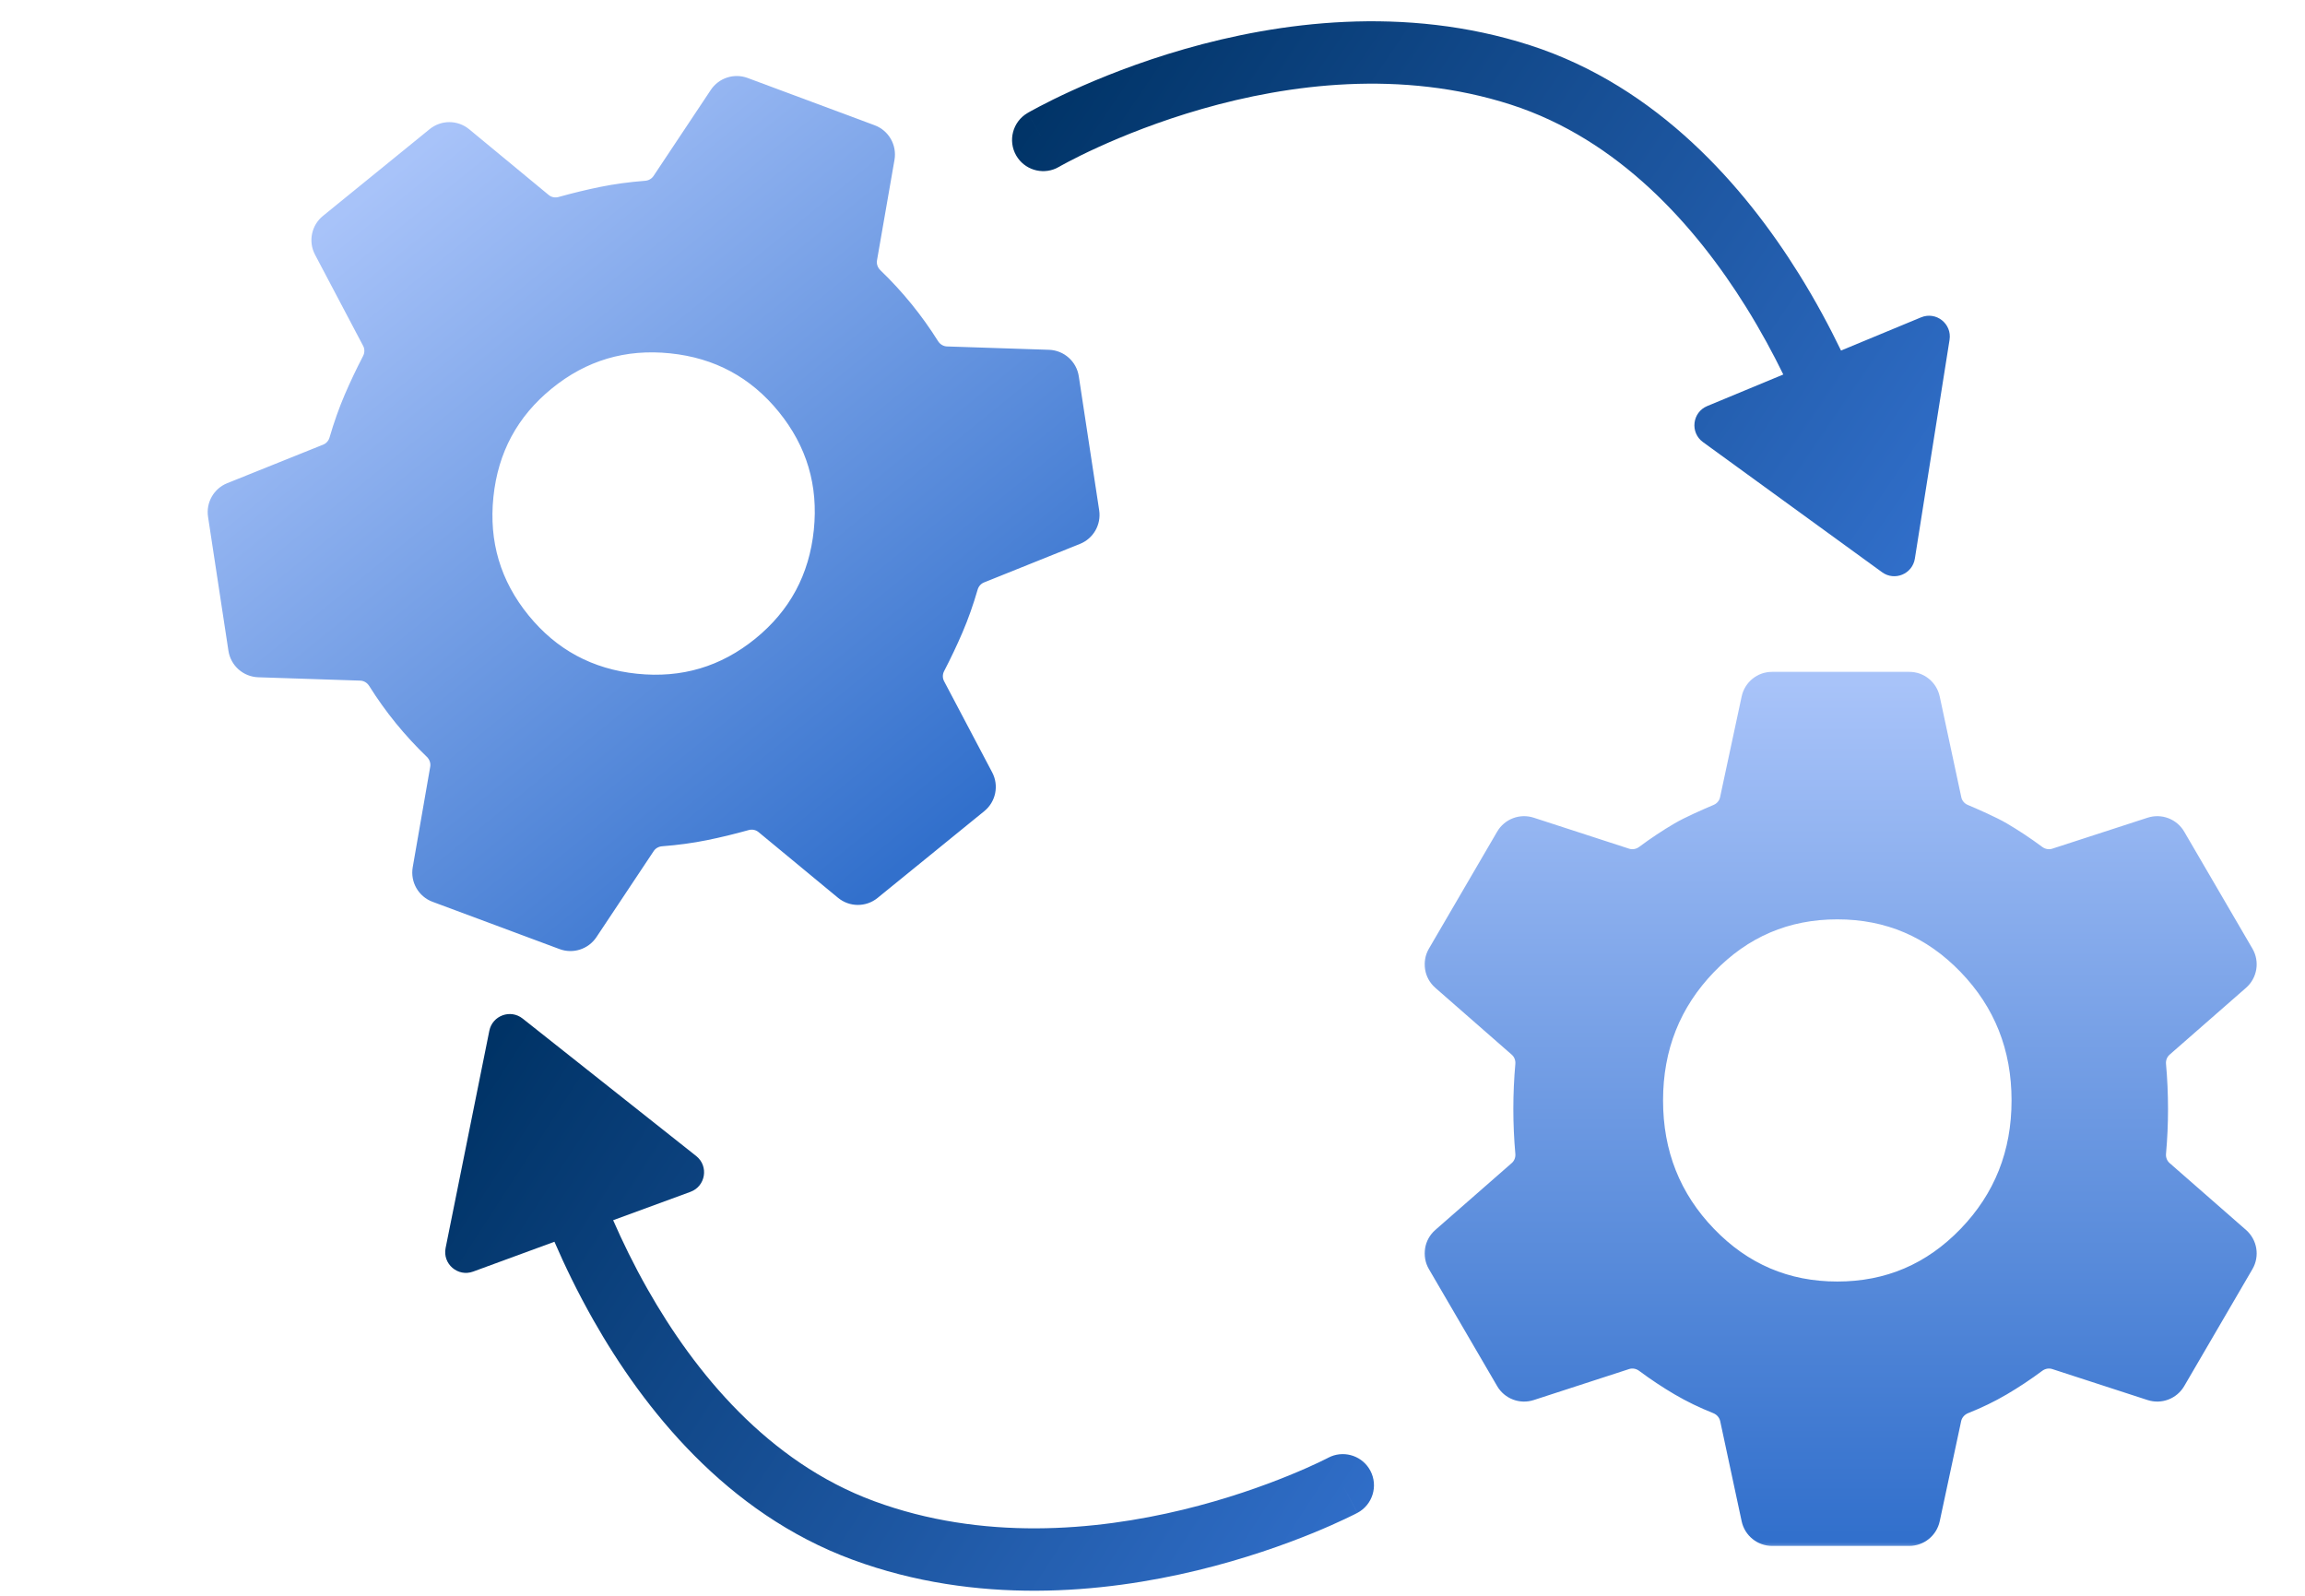
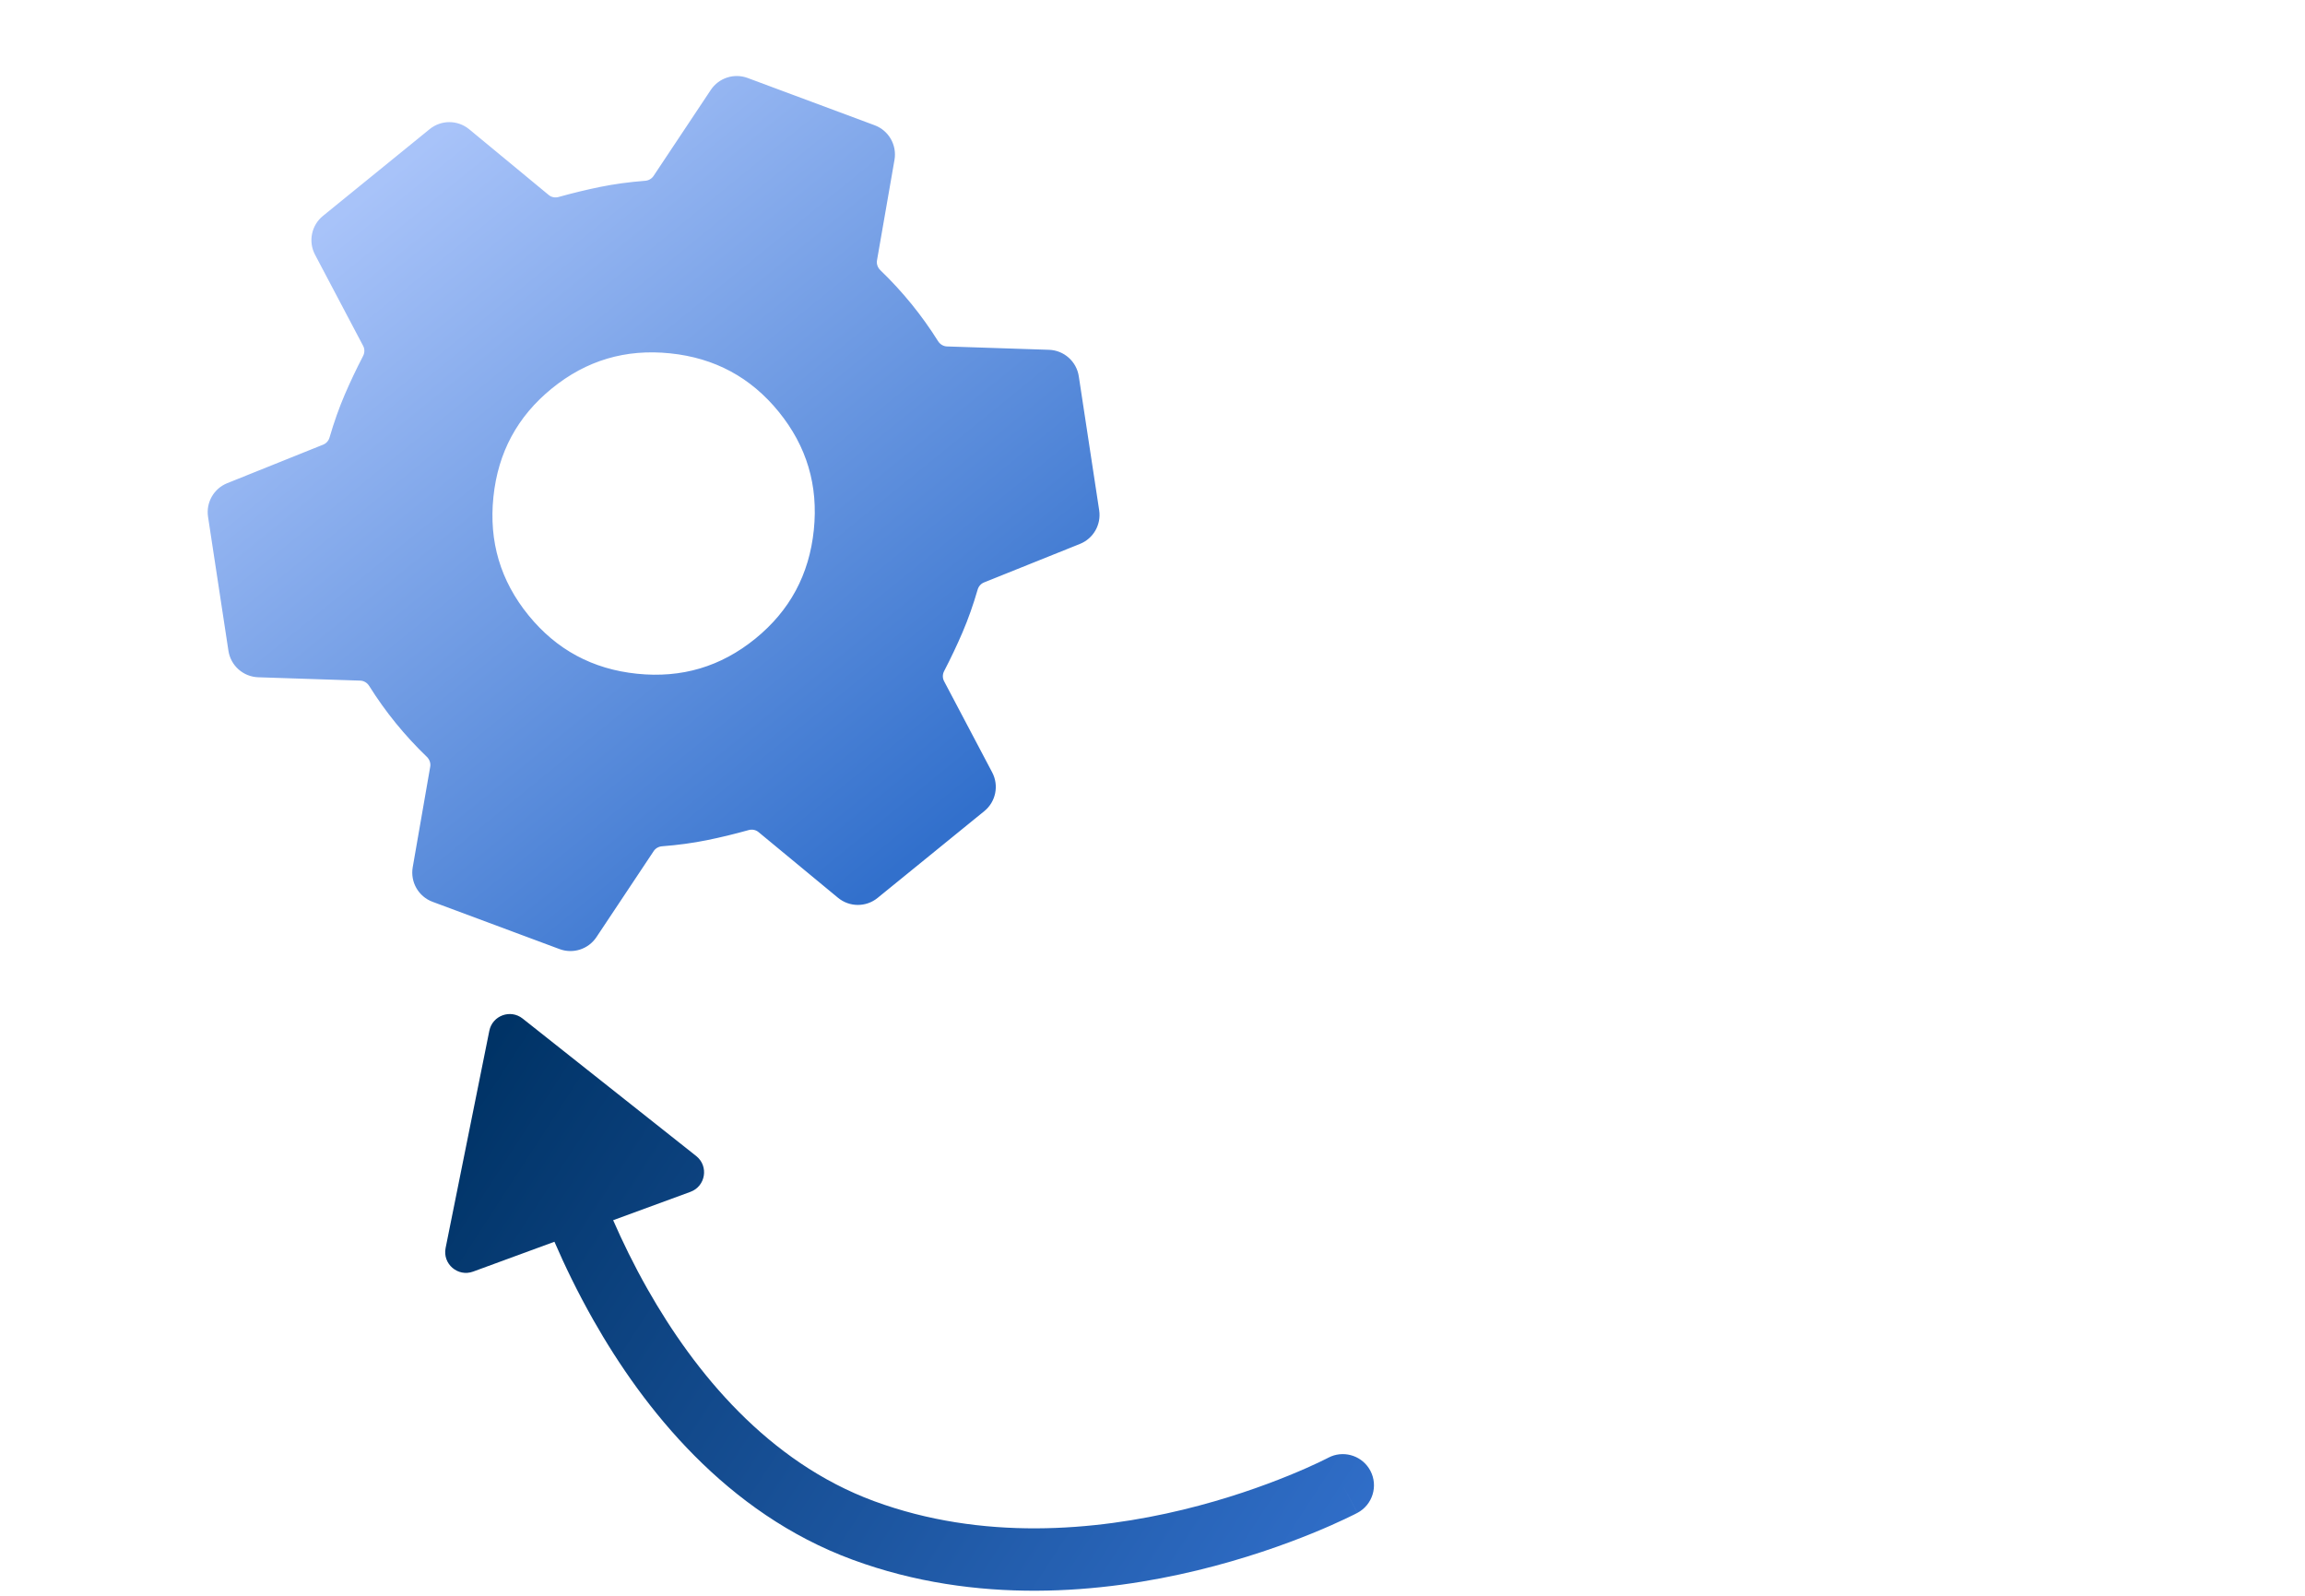
<svg xmlns="http://www.w3.org/2000/svg" width="130" height="90" viewBox="0 0 130 90" fill="none">
  <mask id="path-1-outside-1_1944_1401" maskUnits="userSpaceOnUse" x="79.936" y="37.475" width="48" height="50" fill="black">
    <rect fill="white" x="79.936" y="37.475" width="48" height="50" />
-     <path d="M107.678 38.475C108.231 38.475 108.708 38.861 108.824 39.402L110.042 45.087C110.124 45.467 110.388 45.782 110.746 45.934C111.368 46.197 112.342 46.626 112.88 46.941C113.539 47.328 114.19 47.76 114.832 48.237C115.146 48.47 115.552 48.544 115.924 48.423L121.305 46.675C121.83 46.504 122.402 46.722 122.68 47.199L126.529 53.796C126.812 54.282 126.711 54.9 126.288 55.27L121.977 59.042C121.688 59.294 121.543 59.672 121.577 60.054C121.651 60.882 121.688 61.711 121.688 62.539C121.688 63.367 121.651 64.195 121.577 65.023C121.543 65.405 121.688 65.783 121.977 66.036L126.288 69.808C126.711 70.178 126.812 70.796 126.529 71.282L122.68 77.879C122.402 78.356 121.83 78.574 121.305 78.404L115.924 76.655C115.552 76.534 115.146 76.608 114.832 76.841C114.19 77.319 113.539 77.75 112.88 78.137C112.226 78.52 111.529 78.859 110.787 79.153C110.408 79.303 110.121 79.626 110.035 80.025L108.824 85.675C108.708 86.216 108.231 86.602 107.678 86.602H99.948C99.395 86.602 98.917 86.216 98.801 85.675L97.59 80.025C97.505 79.626 97.217 79.303 96.838 79.153C96.097 78.859 95.399 78.52 94.746 78.137C94.086 77.75 93.435 77.319 92.794 76.841C92.48 76.608 92.073 76.534 91.702 76.655L86.32 78.404C85.796 78.574 85.223 78.356 84.945 77.879L81.096 71.282C80.813 70.796 80.914 70.178 81.337 69.808L85.648 66.036C85.937 65.783 86.082 65.405 86.048 65.023C85.974 64.195 85.937 63.367 85.937 62.539C85.937 61.711 85.974 60.882 86.048 60.054C86.082 59.672 85.937 59.294 85.648 59.042L81.337 55.27C80.914 54.9 80.813 54.282 81.096 53.796L84.945 47.199C85.223 46.722 85.796 46.504 86.32 46.675L91.702 48.423C92.073 48.544 92.48 48.47 92.794 48.237C93.435 47.76 94.086 47.328 94.746 46.941C95.283 46.626 96.258 46.197 96.879 45.934C97.237 45.782 97.502 45.467 97.583 45.087L98.801 39.402C98.917 38.861 99.395 38.475 99.948 38.475H107.678ZM103.622 51.264C100.729 51.264 98.271 52.314 96.246 54.414C94.221 56.513 93.209 59.063 93.209 62.063C93.209 65.063 94.221 67.613 96.246 69.712C98.271 71.812 100.729 72.863 103.622 72.863C106.514 72.863 108.974 71.812 110.999 69.712C113.023 67.613 114.036 65.063 114.036 62.063C114.036 59.063 113.023 56.513 110.999 54.414C108.974 52.314 106.514 51.264 103.622 51.264Z" />
  </mask>
-   <path d="M107.678 38.475C108.231 38.475 108.708 38.861 108.824 39.402L110.042 45.087C110.124 45.467 110.388 45.782 110.746 45.934C111.368 46.197 112.342 46.626 112.88 46.941C113.539 47.328 114.19 47.76 114.832 48.237C115.146 48.47 115.552 48.544 115.924 48.423L121.305 46.675C121.83 46.504 122.402 46.722 122.68 47.199L126.529 53.796C126.812 54.282 126.711 54.9 126.288 55.27L121.977 59.042C121.688 59.294 121.543 59.672 121.577 60.054C121.651 60.882 121.688 61.711 121.688 62.539C121.688 63.367 121.651 64.195 121.577 65.023C121.543 65.405 121.688 65.783 121.977 66.036L126.288 69.808C126.711 70.178 126.812 70.796 126.529 71.282L122.68 77.879C122.402 78.356 121.83 78.574 121.305 78.404L115.924 76.655C115.552 76.534 115.146 76.608 114.832 76.841C114.19 77.319 113.539 77.75 112.88 78.137C112.226 78.52 111.529 78.859 110.787 79.153C110.408 79.303 110.121 79.626 110.035 80.025L108.824 85.675C108.708 86.216 108.231 86.602 107.678 86.602H99.948C99.395 86.602 98.917 86.216 98.801 85.675L97.59 80.025C97.505 79.626 97.217 79.303 96.838 79.153C96.097 78.859 95.399 78.52 94.746 78.137C94.086 77.75 93.435 77.319 92.794 76.841C92.48 76.608 92.073 76.534 91.702 76.655L86.32 78.404C85.796 78.574 85.223 78.356 84.945 77.879L81.096 71.282C80.813 70.796 80.914 70.178 81.337 69.808L85.648 66.036C85.937 65.783 86.082 65.405 86.048 65.023C85.974 64.195 85.937 63.367 85.937 62.539C85.937 61.711 85.974 60.882 86.048 60.054C86.082 59.672 85.937 59.294 85.648 59.042L81.337 55.27C80.914 54.9 80.813 54.282 81.096 53.796L84.945 47.199C85.223 46.722 85.796 46.504 86.32 46.675L91.702 48.423C92.073 48.544 92.48 48.47 92.794 48.237C93.435 47.76 94.086 47.328 94.746 46.941C95.283 46.626 96.258 46.197 96.879 45.934C97.237 45.782 97.502 45.467 97.583 45.087L98.801 39.402C98.917 38.861 99.395 38.475 99.948 38.475H107.678ZM103.622 51.264C100.729 51.264 98.271 52.314 96.246 54.414C94.221 56.513 93.209 59.063 93.209 62.063C93.209 65.063 94.221 67.613 96.246 69.712C98.271 71.812 100.729 72.863 103.622 72.863C106.514 72.863 108.974 71.812 110.999 69.712C113.023 67.613 114.036 65.063 114.036 62.063C114.036 59.063 113.023 56.513 110.999 54.414C108.974 52.314 106.514 51.264 103.622 51.264Z" fill="url(#paint0_linear_1944_1401)" />
-   <path d="M112.88 46.941L113.176 46.435L113.176 46.435L112.88 46.941ZM121.688 62.539L122.275 62.539L122.275 62.539L121.688 62.539ZM112.88 78.137L113.176 78.643L113.176 78.643L112.88 78.137ZM94.746 78.137L94.449 78.643L94.449 78.643L94.746 78.137ZM85.937 62.539L85.351 62.539V62.539H85.937ZM94.746 46.941L94.449 46.435L94.449 46.435L94.746 46.941ZM103.622 51.264L103.622 50.678L103.622 50.678L103.622 51.264ZM96.246 54.414L95.824 54.007L95.824 54.007L96.246 54.414ZM93.209 62.063L92.623 62.063V62.063H93.209ZM96.246 69.712L95.824 70.119L95.824 70.119L96.246 69.712ZM103.622 72.863L103.622 73.449H103.622V72.863ZM110.999 69.712L111.421 70.119L111.421 70.119L110.999 69.712ZM114.036 62.063L114.622 62.063L114.622 62.063L114.036 62.063ZM110.999 54.414L111.421 54.007L111.421 54.007L110.999 54.414ZM98.801 39.402L98.228 39.279L98.801 39.402ZM84.945 47.199L84.439 46.903L84.945 47.199ZM81.096 71.282L80.59 71.577L81.096 71.282ZM81.337 69.808L80.951 69.367L81.337 69.808ZM86.32 78.404L86.502 78.961L86.32 78.404ZM84.945 77.879L84.439 78.175L84.945 77.879ZM92.794 76.841L93.143 76.371L92.794 76.841ZM97.59 80.025L98.164 79.902L97.59 80.025ZM96.838 79.153L97.055 78.608L96.838 79.153ZM98.801 85.675L98.228 85.798L98.801 85.675ZM108.824 85.675L109.398 85.798L108.824 85.675ZM110.787 79.153L111.003 79.698L110.787 79.153ZM110.035 80.025L109.462 79.902L110.035 80.025ZM122.68 77.879L123.187 78.175L122.68 77.879ZM121.305 78.404L121.124 78.961L121.305 78.404ZM126.288 69.808L126.674 69.367L126.288 69.808ZM126.529 71.282L127.035 71.577L126.529 71.282ZM121.577 65.023L120.993 64.971L121.577 65.023ZM121.977 66.036L121.591 66.477L121.977 66.036ZM121.977 59.042L121.591 58.6L121.977 59.042ZM121.577 60.054L122.161 60.002L121.577 60.054ZM92.794 48.237L92.444 47.766L92.794 48.237ZM114.832 48.237L114.482 48.707L114.832 48.237ZM115.924 48.423L116.105 48.981L115.924 48.423ZM81.337 55.27L80.951 55.711L81.337 55.27ZM81.096 53.796L80.59 53.501L81.096 53.796ZM110.042 45.087L109.469 45.21L110.042 45.087ZM110.746 45.934L110.517 46.473L110.746 45.934ZM97.583 45.087L98.156 45.21L97.583 45.087ZM126.288 55.27L125.902 54.828L126.288 55.27ZM115.924 76.655L115.743 77.212L115.924 76.655ZM114.832 76.841L115.182 77.312L114.832 76.841ZM85.648 59.042L86.034 58.6L85.648 59.042ZM108.824 39.402L109.398 39.279L108.824 39.402ZM108.824 39.402L108.251 39.525L109.469 45.21L110.042 45.087L110.616 44.964L109.398 39.279L108.824 39.402ZM110.746 45.934L110.517 46.473C111.145 46.74 112.084 47.154 112.583 47.447L112.88 46.941L113.176 46.435C112.601 46.098 111.59 45.655 110.975 45.394L110.746 45.934ZM112.88 46.941L112.583 47.447C113.224 47.822 113.857 48.242 114.482 48.707L114.832 48.237L115.182 47.766C114.524 47.277 113.855 46.833 113.176 46.435L112.88 46.941ZM115.924 48.423L116.105 48.981L121.486 47.232L121.305 46.675L121.124 46.117L115.743 47.866L115.924 48.423ZM122.68 47.199L122.174 47.494L126.022 54.092L126.529 53.796L127.035 53.501L123.187 46.903L122.68 47.199ZM126.288 55.27L125.902 54.828L121.591 58.6L121.977 59.042L122.363 59.483L126.674 55.711L126.288 55.27ZM121.577 60.054L120.993 60.106C121.066 60.917 121.102 61.728 121.102 62.539L121.688 62.539L122.275 62.539C122.274 61.693 122.237 60.847 122.161 60.002L121.577 60.054ZM121.688 62.539H121.102C121.102 63.349 121.066 64.16 120.993 64.971L121.577 65.023L122.161 65.075C122.237 64.23 122.275 63.384 122.275 62.539H121.688ZM121.977 66.036L121.591 66.477L125.902 70.25L126.288 69.808L126.674 69.367L122.363 65.594L121.977 66.036ZM126.529 71.282L126.022 70.986L122.174 77.584L122.68 77.879L123.187 78.175L127.035 71.577L126.529 71.282ZM121.305 78.404L121.486 77.846L116.105 76.097L115.924 76.655L115.743 77.212L121.124 78.961L121.305 78.404ZM114.832 76.841L114.482 76.371C113.857 76.836 113.224 77.256 112.583 77.631L112.88 78.137L113.176 78.643C113.855 78.245 114.524 77.801 115.182 77.312L114.832 76.841ZM112.88 78.137L112.583 77.631C111.957 77.999 111.286 78.324 110.571 78.608L110.787 79.153L111.003 79.698C111.771 79.393 112.496 79.042 113.176 78.643L112.88 78.137ZM110.035 80.025L109.462 79.902L108.251 85.552L108.824 85.675L109.398 85.798L110.608 80.148L110.035 80.025ZM107.678 86.602V86.016H99.948V86.602V87.188H107.678V86.602ZM98.801 85.675L99.374 85.552L98.164 79.902L97.59 80.025L97.017 80.148L98.228 85.798L98.801 85.675ZM96.838 79.153L97.055 78.608C96.339 78.324 95.668 77.999 95.042 77.631L94.746 78.137L94.449 78.643C95.13 79.042 95.854 79.393 96.622 79.698L96.838 79.153ZM94.746 78.137L95.042 77.631C94.402 77.256 93.769 76.836 93.143 76.371L92.794 76.841L92.444 77.312C93.102 77.801 93.77 78.245 94.449 78.643L94.746 78.137ZM91.702 76.655L91.52 76.097L86.139 77.846L86.32 78.404L86.502 78.961L91.883 77.212L91.702 76.655ZM84.945 77.879L85.452 77.584L81.602 70.986L81.096 71.282L80.59 71.577L84.439 78.175L84.945 77.879ZM81.337 69.808L81.723 70.25L86.034 66.477L85.648 66.036L85.262 65.594L80.951 69.367L81.337 69.808ZM86.048 65.023L86.632 64.971C86.56 64.16 86.523 63.349 86.523 62.539H85.937H85.351C85.351 63.384 85.389 64.23 85.464 65.075L86.048 65.023ZM85.937 62.539L86.523 62.539C86.523 61.728 86.56 60.917 86.632 60.106L86.048 60.054L85.464 60.002C85.389 60.847 85.351 61.693 85.351 62.539L85.937 62.539ZM85.648 59.042L86.034 58.6L81.723 54.828L81.337 55.27L80.951 55.711L85.262 59.483L85.648 59.042ZM81.096 53.796L81.602 54.092L85.452 47.494L84.945 47.199L84.439 46.903L80.59 53.501L81.096 53.796ZM86.32 46.675L86.139 47.232L91.52 48.981L91.702 48.423L91.883 47.866L86.502 46.117L86.32 46.675ZM92.794 48.237L93.143 48.707C93.769 48.242 94.402 47.822 95.042 47.447L94.746 46.941L94.449 46.435C93.77 46.833 93.102 47.277 92.444 47.766L92.794 48.237ZM94.746 46.941L95.042 47.447C95.541 47.154 96.48 46.74 97.108 46.473L96.879 45.934L96.65 45.394C96.035 45.655 95.025 46.098 94.449 46.435L94.746 46.941ZM97.583 45.087L98.156 45.21L99.374 39.525L98.801 39.402L98.228 39.279L97.01 44.964L97.583 45.087ZM99.948 38.475V39.061H107.678V38.475V37.889H99.948V38.475ZM103.622 51.264L103.622 50.678C100.569 50.678 97.958 51.793 95.824 54.007L96.246 54.414L96.668 54.821C98.583 52.834 100.89 51.85 103.622 51.85L103.622 51.264ZM96.246 54.414L95.824 54.007C93.69 56.219 92.623 58.916 92.623 62.063L93.209 62.063L93.795 62.063C93.795 59.21 94.752 56.808 96.668 54.821L96.246 54.414ZM93.209 62.063H92.623C92.623 65.21 93.69 67.907 95.824 70.119L96.246 69.712L96.668 69.305C94.752 67.318 93.795 64.916 93.795 62.063H93.209ZM96.246 69.712L95.824 70.119C97.958 72.333 100.568 73.449 103.622 73.449L103.622 72.863L103.622 72.276C100.89 72.276 98.583 71.292 96.668 69.305L96.246 69.712ZM103.622 72.863V73.449C106.675 73.449 109.287 72.333 111.421 70.119L110.999 69.712L110.577 69.305C108.661 71.292 106.354 72.276 103.622 72.276V72.863ZM110.999 69.712L111.421 70.119C113.554 67.907 114.622 65.21 114.622 62.063H114.036H113.45C113.45 64.916 112.493 67.318 110.577 69.305L110.999 69.712ZM114.036 62.063L114.622 62.063C114.622 58.916 113.554 56.219 111.421 54.007L110.999 54.414L110.577 54.821C112.493 56.808 113.45 59.21 113.45 62.063L114.036 62.063ZM110.999 54.414L111.421 54.007C109.286 51.793 106.675 50.678 103.622 50.678V51.264V51.85C106.354 51.85 108.661 52.834 110.577 54.821L110.999 54.414ZM98.801 39.402L99.374 39.525C99.432 39.255 99.671 39.061 99.948 39.061V38.475V37.889C99.118 37.889 98.402 38.468 98.228 39.279L98.801 39.402ZM84.945 47.199L85.452 47.494C85.591 47.256 85.877 47.147 86.139 47.232L86.32 46.675L86.502 46.117C85.715 45.861 84.856 46.188 84.439 46.903L84.945 47.199ZM85.648 66.036L86.034 66.477C86.469 66.096 86.682 65.533 86.632 64.971L86.048 65.023L85.464 65.075C85.482 65.278 85.405 65.47 85.262 65.594L85.648 66.036ZM81.096 71.282L81.602 70.986C81.461 70.744 81.511 70.435 81.723 70.25L81.337 69.808L80.951 69.367C80.316 69.922 80.165 70.849 80.59 71.577L81.096 71.282ZM86.32 78.404L86.139 77.846C85.877 77.931 85.591 77.822 85.452 77.584L84.945 77.879L84.439 78.175C84.856 78.89 85.715 79.217 86.502 78.961L86.32 78.404ZM92.794 76.841L93.143 76.371C92.684 76.029 92.081 75.915 91.52 76.097L91.702 76.655L91.883 77.212C92.066 77.153 92.275 77.187 92.444 77.312L92.794 76.841ZM97.59 80.025L98.164 79.902C98.035 79.3 97.604 78.826 97.055 78.608L96.838 79.153L96.622 79.698C96.831 79.781 96.975 79.953 97.017 80.148L97.59 80.025ZM99.948 86.602V86.016C99.671 86.016 99.432 85.823 99.374 85.552L98.801 85.675L98.228 85.798C98.402 86.609 99.118 87.188 99.948 87.188V86.602ZM108.824 85.675L108.251 85.552C108.193 85.823 107.954 86.016 107.678 86.016V86.602V87.188C108.507 87.188 109.224 86.609 109.398 85.798L108.824 85.675ZM110.787 79.153L110.571 78.608C110.022 78.826 109.591 79.3 109.462 79.902L110.035 80.025L110.608 80.148C110.65 79.953 110.795 79.781 111.003 79.698L110.787 79.153ZM122.68 77.879L122.174 77.584C122.035 77.822 121.748 77.931 121.486 77.846L121.305 78.404L121.124 78.961C121.911 79.217 122.77 78.889 123.187 78.175L122.68 77.879ZM126.288 69.808L125.902 70.25C126.113 70.435 126.164 70.744 126.022 70.986L126.529 71.282L127.035 71.577C127.46 70.849 127.308 69.922 126.674 69.367L126.288 69.808ZM121.577 65.023L120.993 64.971C120.943 65.533 121.156 66.096 121.591 66.477L121.977 66.036L122.363 65.594C122.221 65.47 122.143 65.278 122.161 65.075L121.577 65.023ZM121.977 59.042L121.591 58.6C121.156 58.981 120.943 59.544 120.993 60.106L121.577 60.054L122.161 60.002C122.143 59.8 122.221 59.608 122.363 59.483L121.977 59.042ZM121.305 46.675L121.486 47.232C121.748 47.147 122.035 47.256 122.174 47.494L122.68 47.199L123.187 46.903C122.77 46.189 121.911 45.861 121.124 46.117L121.305 46.675ZM91.702 48.423L91.52 48.981C92.081 49.163 92.684 49.049 93.143 48.707L92.794 48.237L92.444 47.766C92.275 47.891 92.066 47.925 91.883 47.866L91.702 48.423ZM114.832 48.237L114.482 48.707C114.941 49.049 115.544 49.163 116.105 48.981L115.924 48.423L115.743 47.866C115.56 47.925 115.35 47.891 115.182 47.766L114.832 48.237ZM81.337 55.27L81.723 54.828C81.511 54.643 81.461 54.334 81.602 54.092L81.096 53.796L80.59 53.501C80.165 54.229 80.316 55.156 80.951 55.711L81.337 55.27ZM110.042 45.087L109.469 45.21C109.591 45.781 109.987 46.248 110.517 46.473L110.746 45.934L110.975 45.394C110.789 45.315 110.656 45.154 110.616 44.964L110.042 45.087ZM96.879 45.934L97.108 46.473C97.638 46.248 98.034 45.781 98.156 45.21L97.583 45.087L97.01 44.964C96.969 45.154 96.836 45.315 96.65 45.394L96.879 45.934ZM126.529 53.796L126.022 54.092C126.164 54.334 126.113 54.643 125.902 54.828L126.288 55.27L126.674 55.711C127.308 55.156 127.46 54.229 127.035 53.501L126.529 53.796ZM115.924 76.655L116.105 76.097C115.544 75.915 114.941 76.029 114.482 76.371L114.832 76.841L115.182 77.312C115.35 77.187 115.56 77.153 115.743 77.212L115.924 76.655ZM86.048 60.054L86.632 60.106C86.682 59.544 86.469 58.981 86.034 58.6L85.648 59.042L85.262 59.483C85.405 59.608 85.482 59.8 85.464 60.002L86.048 60.054ZM108.824 39.402L109.398 39.279C109.224 38.468 108.507 37.889 107.678 37.889V38.475V39.061C107.954 39.061 108.193 39.255 108.251 39.525L108.824 39.402Z" fill="url(#paint1_linear_1944_1401)" mask="url(#path-1-outside-1_1944_1401)" />
  <path d="M24.418 7.51C24.959 7.069 25.737 7.072 26.276 7.517L30.761 11.224C30.986 11.41 31.291 11.473 31.577 11.393C32.377 11.171 33.155 10.982 33.912 10.828C34.692 10.669 35.525 10.557 36.41 10.488C36.693 10.466 36.948 10.319 37.101 10.089L40.332 5.234C40.709 4.668 41.426 4.435 42.063 4.672L49.227 7.339C49.889 7.585 50.281 8.269 50.16 8.964L49.173 14.635C49.121 14.93 49.226 15.236 49.449 15.451C50.064 16.043 50.639 16.667 51.174 17.325C51.709 17.982 52.203 18.673 52.657 19.395C52.822 19.658 53.1 19.822 53.4 19.832L59.152 20.021C59.858 20.045 60.447 20.568 60.553 21.266L61.703 28.823C61.805 29.496 61.432 30.15 60.801 30.403L55.388 32.577C55.132 32.68 54.936 32.9 54.857 33.172C54.609 34.024 54.329 34.817 54.015 35.549C53.711 36.258 53.367 36.982 52.986 37.719C52.849 37.983 52.849 38.295 52.985 38.553L55.7 43.699C56.026 44.317 55.87 45.079 55.328 45.52L49.309 50.415C48.767 50.856 47.989 50.853 47.45 50.408L42.965 46.701C42.74 46.515 42.434 46.453 42.148 46.532C41.349 46.755 40.571 46.944 39.815 47.097C39.034 47.256 38.2 47.369 37.316 47.437C37.033 47.459 36.778 47.606 36.625 47.836L33.394 52.691C33.017 53.257 32.3 53.49 31.663 53.253L24.499 50.586C23.837 50.34 23.445 49.657 23.566 48.961L24.553 43.291C24.605 42.995 24.5 42.689 24.277 42.474C23.662 41.882 23.087 41.258 22.552 40.601C22.017 39.943 21.523 39.252 21.07 38.53C20.905 38.267 20.626 38.103 20.327 38.093L14.574 37.904C13.868 37.88 13.279 37.357 13.173 36.659L12.023 29.102C11.921 28.429 12.295 27.775 12.926 27.522L18.338 25.348C18.594 25.245 18.789 25.026 18.868 24.753C19.116 23.901 19.397 23.108 19.711 22.376C20.015 21.667 20.359 20.944 20.74 20.207C20.876 19.943 20.877 19.631 20.741 19.372L18.026 14.226C17.7 13.608 17.856 12.846 18.398 12.405L24.418 7.51ZM30.94 21.68C28.935 23.31 27.803 25.412 27.536 28.002C27.269 30.592 27.949 32.881 29.579 34.886C31.21 36.891 33.312 38.023 35.902 38.29C38.492 38.556 40.781 37.876 42.786 36.246C44.79 34.616 45.923 32.513 46.19 29.923C46.457 27.333 45.777 25.044 44.147 23.039C42.517 21.035 40.414 19.902 37.824 19.636C35.234 19.369 32.944 20.049 30.94 21.68Z" fill="url(#paint2_linear_1944_1401)" stroke="url(#paint3_linear_1944_1401)" stroke-width="0.586" />
  <path d="M27.598 58.133C27.771 57.275 28.789 56.901 29.475 57.444L39.265 65.198C39.983 65.766 39.801 66.902 38.941 67.218L34.581 68.818C35.1 70.004 35.741 71.33 36.52 72.704C39.184 77.406 43.309 82.453 49.297 84.662C55.396 86.912 61.767 86.343 66.713 85.146C69.171 84.551 71.238 83.809 72.686 83.218C73.409 82.924 73.975 82.668 74.356 82.488C74.546 82.398 74.69 82.326 74.784 82.279C74.83 82.255 74.865 82.239 74.886 82.228C74.897 82.223 74.904 82.218 74.908 82.216C74.909 82.216 74.91 82.215 74.911 82.214L75.074 82.138C75.9 81.804 76.861 82.142 77.287 82.947C77.741 83.805 77.413 84.87 76.554 85.325L75.732 83.77C76.505 85.232 76.55 85.319 76.552 85.325L76.551 85.327L76.497 85.354C76.464 85.371 76.418 85.395 76.36 85.424C76.243 85.483 76.074 85.565 75.858 85.667C75.425 85.872 74.8 86.155 74.012 86.476C72.438 87.118 70.201 87.919 67.538 88.564C62.238 89.847 55.087 90.549 48.08 87.964C40.963 85.339 36.303 79.457 33.46 74.44C32.571 72.871 31.846 71.365 31.27 70.033L26.684 71.716C25.824 72.032 24.951 71.283 25.132 70.384L27.598 58.133Z" fill="url(#paint4_linear_1944_1401)" />
-   <path d="M66.827 2.761C72.069 1.259 79.185 0.262 86.294 2.553C93.513 4.881 98.414 10.562 101.463 15.458C102.416 16.988 103.201 18.463 103.832 19.77L108.347 17.898C109.194 17.547 110.096 18.259 109.953 19.165L107.996 31.508C107.858 32.373 106.857 32.788 106.149 32.274L96.046 24.934C95.305 24.396 95.44 23.252 96.286 22.901L100.576 21.121C100.008 19.957 99.311 18.659 98.476 17.319C95.619 12.732 91.29 7.861 85.215 5.902C79.028 3.908 72.685 4.742 67.794 6.144C65.362 6.841 63.326 7.667 61.903 8.317C61.193 8.641 60.638 8.921 60.265 9.117C60.079 9.214 59.938 9.292 59.846 9.342C59.801 9.368 59.767 9.387 59.747 9.399C59.737 9.405 59.729 9.408 59.725 9.411L59.722 9.412L59.563 9.495C58.752 9.864 57.777 9.565 57.318 8.779C56.829 7.94 57.113 6.863 57.952 6.374L58.837 7.893C57.985 6.43 57.952 6.375 57.952 6.373L57.958 6.37C57.961 6.368 57.964 6.365 57.968 6.363C57.978 6.358 57.991 6.35 58.007 6.341C58.038 6.323 58.084 6.298 58.141 6.266C58.256 6.203 58.42 6.112 58.632 6.002C59.055 5.779 59.669 5.471 60.443 5.117C61.989 4.41 64.192 3.516 66.827 2.761Z" fill="url(#paint5_linear_1944_1401)" />
  <defs>
    <linearGradient id="paint0_linear_1944_1401" x1="103.813" y1="38.475" x2="103.813" y2="86.602" gradientUnits="userSpaceOnUse">
      <stop stop-color="#A8C3F9" />
      <stop offset="1" stop-color="#3270CC" />
    </linearGradient>
    <linearGradient id="paint1_linear_1944_1401" x1="103.813" y1="38.475" x2="103.813" y2="86.602" gradientUnits="userSpaceOnUse">
      <stop stop-color="#A8C3F9" />
      <stop offset="1" stop-color="#3270CC" />
    </linearGradient>
    <linearGradient id="paint2_linear_1944_1401" x1="21.593" y1="10.185" x2="52.134" y2="47.74" gradientUnits="userSpaceOnUse">
      <stop stop-color="#A8C3F9" />
      <stop offset="1" stop-color="#3270CC" />
    </linearGradient>
    <linearGradient id="paint3_linear_1944_1401" x1="21.593" y1="10.185" x2="52.134" y2="47.74" gradientUnits="userSpaceOnUse">
      <stop stop-color="#A8C3F9" />
      <stop offset="1" stop-color="#3270CC" />
    </linearGradient>
    <linearGradient id="paint4_linear_1944_1401" x1="28.585" y1="57.519" x2="77.219" y2="89.123" gradientUnits="userSpaceOnUse">
      <stop stop-color="#003366" />
      <stop offset="1" stop-color="#3270CC" />
    </linearGradient>
    <linearGradient id="paint5_linear_1944_1401" x1="60.589" y1="1.516" x2="108.266" y2="34.023" gradientUnits="userSpaceOnUse">
      <stop stop-color="#003366" />
      <stop offset="1" stop-color="#3270CC" />
    </linearGradient>
  </defs>
</svg>